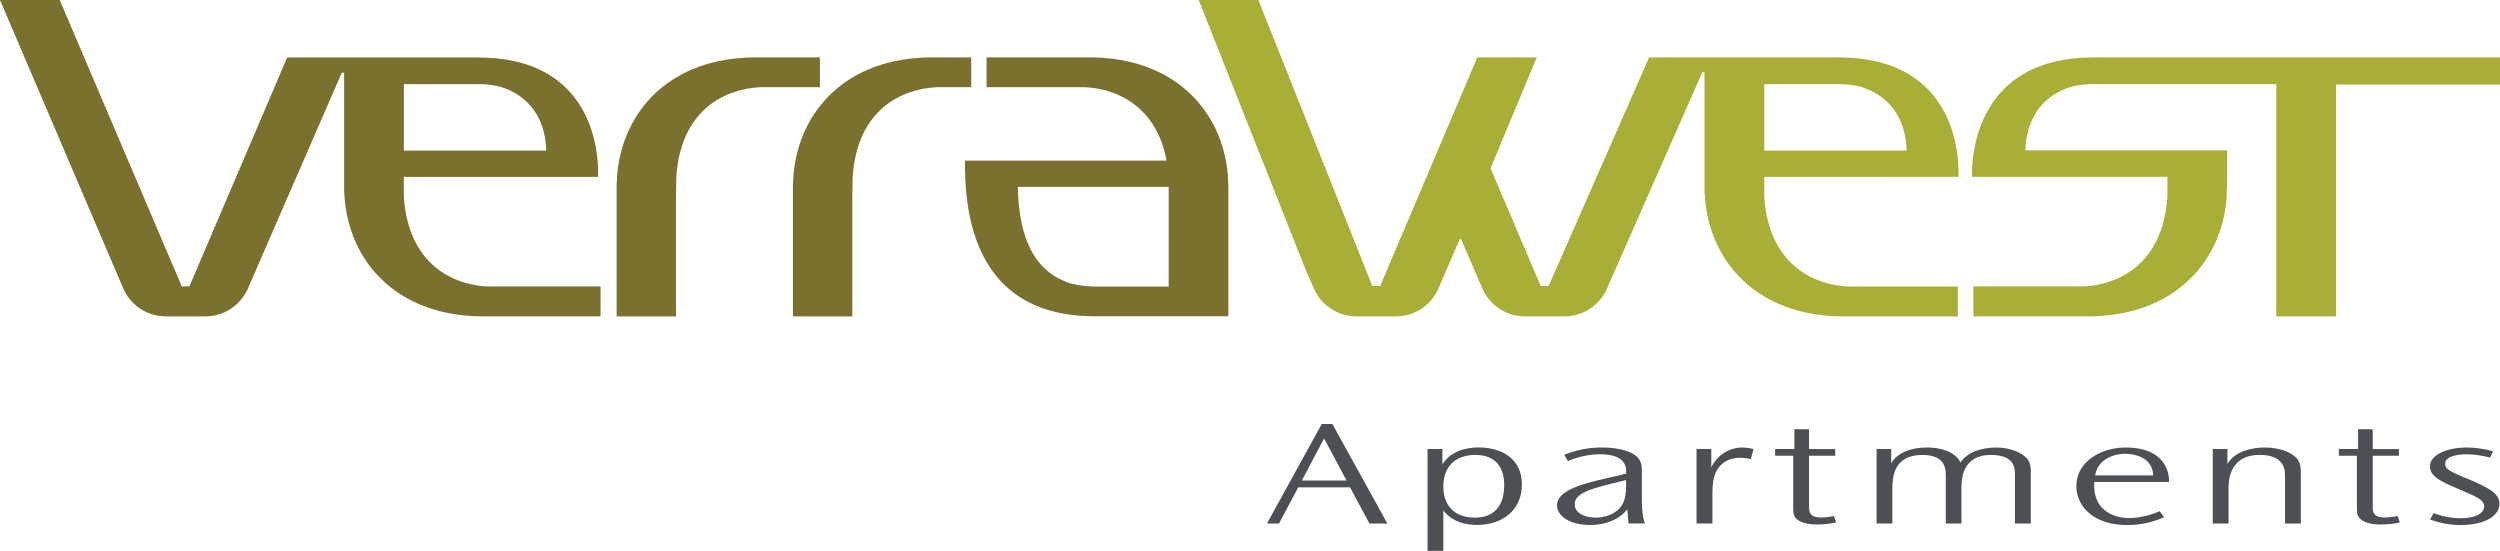
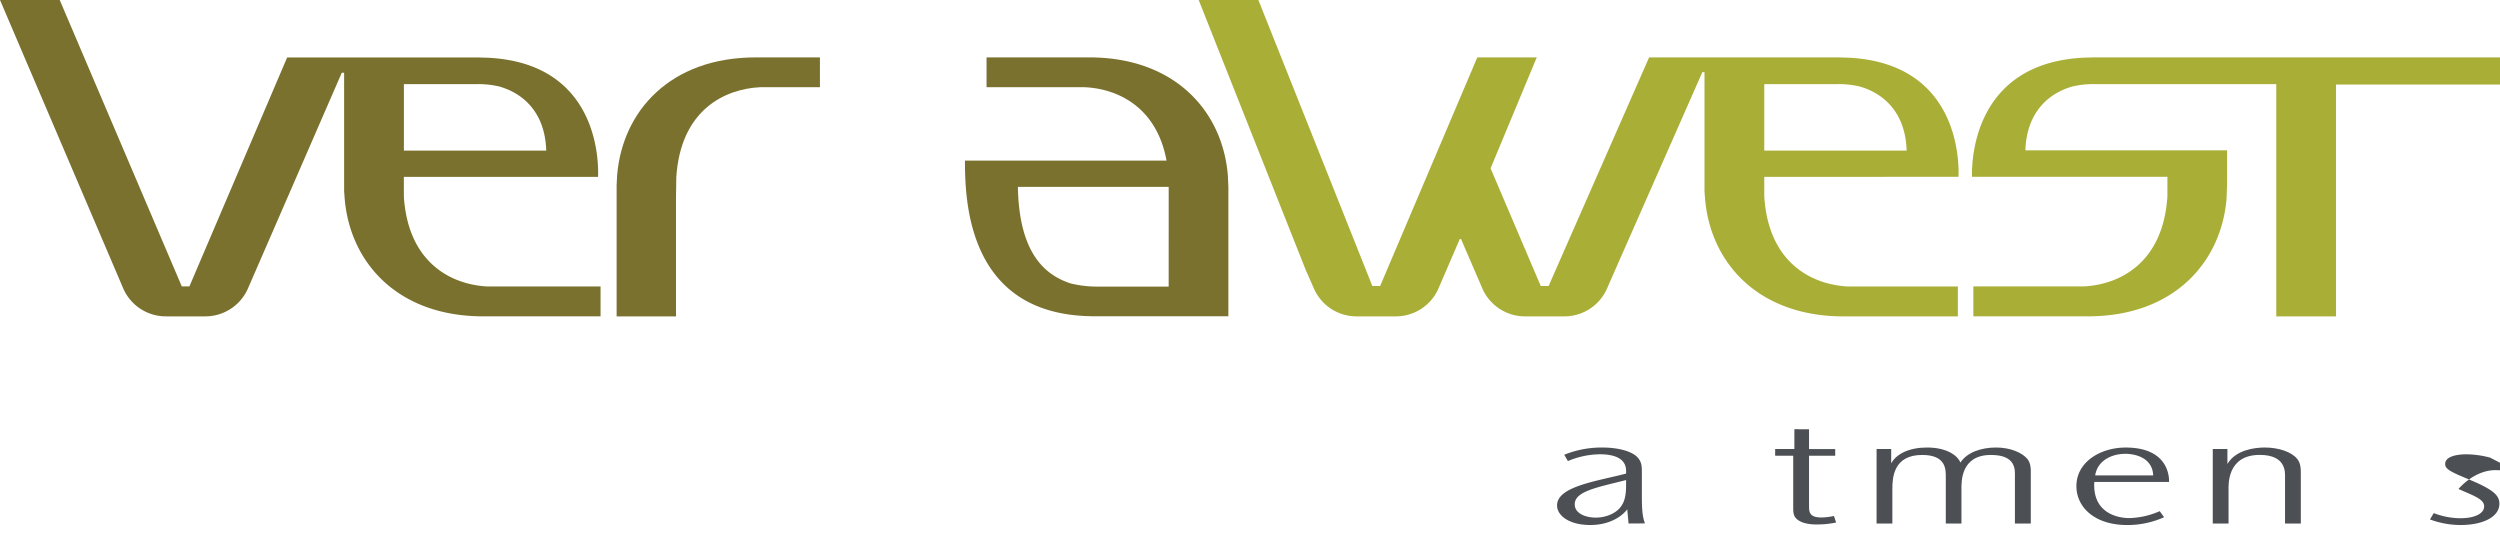
<svg xmlns="http://www.w3.org/2000/svg" id="Layer_1" data-name="Layer 1" viewBox="0 0 1146.45 252.65">
  <defs>
    <style>.cls-1{fill:#79712d;}.cls-2{fill:#a9ae37;}.cls-3{fill:#4c4f54;}</style>
  </defs>
  <title>verr-logo</title>
  <path class="cls-1" d="M283,80.42c2.42-29.5,24.36-54.09,63.53-54.1H376V40H348.5c-15.91.77-36.38,10.22-38.36,41.26L310,90.56v54.52H282.77V84.94Z" />
-   <path class="cls-1" d="M363.86,80.42c2.42-29.5,24.36-54.09,63.53-54.1h18V40h-16C413.44,40.81,393,50.25,391,81.3l-.14,9.26v54.52H363.62V84.94Z" />
  <path class="cls-1" d="M563.07,80.42c-2.42-29.5-24.36-54.1-63.53-54.1H452.41V40h45.16c14.52.7,32.79,8.69,37.38,33.65H442.51c0,18.88,1.52,68.74,55.07,71.27l3.3.12h62.43V85.7Zm-27.14,51H502.49A50.23,50.23,0,0,1,491.07,130c-11.13-3.58-23.76-13-24.28-44.3h69.15Z" />
  <path class="cls-1" d="M223.56,131.37h0c-15.91-.77-36.38-10.22-38.36-41.26v-9h89.07c0-2.25,2.83-52.1-50.71-54.64l-4.3-.12H131.68l-44.83,105H83.37L27.38,0H0L56.67,132.63a21.32,21.32,0,0,0,19.38,12.45H94.17a21.32,21.32,0,0,0,19.38-12.45l43.11-99.12v-.15h1.15l0,54.38.24,3.24c2.42,29.5,24.36,54.09,63.53,54.09h53.82V131.37ZM185.21,38.57h33.54a41.73,41.73,0,0,1,10.32,1.13c10.46,3,20.89,11.48,21.42,29.36H185.21Z" />
  <path class="cls-2" d="M960,26.32l-4.3.12C902.17,29,904.32,78.83,904.32,81.08h89.61v9c-2,31-22.45,40.49-38.36,41.26H904.94v13.72h52.6c39.17,0,61.11-24.6,63.53-54.1l.24-7.55V68.93H928.8c.58-17.78,11-26.23,21.41-29.23a41.8,41.8,0,0,1,10.32-1.13h83.32V145.08h27.38V38.78h75.23V26.32Z" />
  <path class="cls-2" d="M898.14,81.08c0-2.25,2.83-52.1-50.71-54.64l-4.3-.12H756.25L710.17,131.14h-3.62l-23-53.94,21.18-50.89H677.46L632.91,131.14h-3.59L577.06,0H549.69l49.07,123.74,3.91,8.89A21.32,21.32,0,0,0,622,145.08h18.12a21.32,21.32,0,0,0,19.38-12.45l9.65-22.38.25-.63H670l.3.69,9.63,22.32a21.32,21.32,0,0,0,19.38,12.45h18.12a21.32,21.32,0,0,0,19.38-12.45l3.9-8.89,39.84-90.4v-.23h1.1l0,54.65.24,3.24c2.42,29.5,24.36,54.09,63.53,54.09h52.41V131.37H847.42c-15.91-.77-36.39-10.22-38.36-41.26v-9ZM809.06,38.57H842.6a41.74,41.74,0,0,1,10.32,1.13c10.46,3,20.89,11.48,21.42,29.36H809.06Z" />
-   <path class="cls-3" d="M611,194.44l25.21,45.63H628l-8.9-16.59H595.34l-8.81,16.59H581l25.12-45.63Zm-14,25.93h20.5L607.2,201.07Z" />
-   <path class="cls-3" d="M661.45,205.91V213c1.39-2.49,5.93-7.81,16.75-7.81,10.47,0,19.71,5.25,19.71,16.87,0,12.38-9.42,18.67-20.58,18.67-3.84,0-10.81-.69-15.44-6.64v18.53h-7.24V205.91Zm.44,17.29c0,8.3,4.8,14.17,14.48,14.17,13.08,0,13.43-11.69,13.43-14.93s-.52-13.83-13.26-13.83c-7.24,0-14.65,3.66-14.65,14.52Z" />
  <path class="cls-3" d="M746.83,240.07l-.61-6.5c-2.88,3.8-8.81,7.19-16.92,7.19-9.68,0-15.26-4.29-15.26-9,0-8.78,18.58-11.13,31.66-14.59v-1.24c0-5.6-5.23-7.61-12-7.61A38.65,38.65,0,0,0,719,211.44l-1.66-2.9a45.59,45.59,0,0,1,17.36-3.32c6.8,0,14,1.52,16.66,5,1.48,1.94,1.57,3.66,1.57,6.43v10.92c0,7.33.44,9.61,1.39,12.45Zm-24.68-8.71c0,3.94,4.71,6,9.59,6,4.45,0,8.55-1.66,10.9-4.22,2.71-3,3.05-6.64,3.05-11.13v-1.87c-13.26,3.39-23.55,5.12-23.55,11.13Z" />
-   <path class="cls-3" d="M784.76,205.91v8.51a15.7,15.7,0,0,1,14.13-9.19,25,25,0,0,1,5.23.69l-1.22,4.64a23.38,23.38,0,0,0-4.88-.62c-4.27,0-8.46,1.66-10.81,5.95-1.92,3.46-1.92,8.57-1.92,10.65v13.55H778V205.91Z" />
  <path class="cls-3" d="M829.59,196.86v9.06h12V209h-12V231.7c0,2.76-.09,5.6,5.58,5.6a27.5,27.5,0,0,0,5.84-.69l1,3a42.69,42.69,0,0,1-9,.9c-4.8,0-8.11-1.18-9.68-3.18-1-1.38-1-2.84-1-5.19V209h-8.28v-3.11h8.81v-9.06Z" />
  <path class="cls-3" d="M867.26,205.91v6.57c2.44-4.43,8.37-7.26,16.4-7.26,9.07,0,14,3.6,15.35,6.91,3.05-4.77,9.68-6.91,16.31-6.91,6.89,0,12,2.49,14.3,5.12,1.92,2.28,1.66,5.39,1.66,7.74v22H924V218.63c0-2.9.79-10-11-10-13.87,0-13.52,12.31-13.52,15.69v15.76H892.3V218.63c0-3.25.17-10-10.81-10-13.26,0-13.69,10.51-13.69,15.69v15.76h-7.24V205.91Z" />
  <path class="cls-3" d="M960.41,221c-.87,13.9,10.12,16.59,16.13,16.59a37,37,0,0,0,13.87-3.18l2,2.77a41,41,0,0,1-16.92,3.59c-14.91,0-23.29-8.16-23.29-17.84,0-11.13,11.08-17.7,22.59-17.7,20.93,0,19.89,15.35,19.89,15.76Zm27-3c-.35-8.37-8.72-9.89-12.73-9.89-6,0-12.73,2.84-13.87,9.89Z" />
  <path class="cls-3" d="M1021.45,205.91v6.85c3.75-6.43,12.47-7.54,17.09-7.54,6.45,0,12.21,2,14.83,5.12,1.83,2.14,1.74,5,1.74,7.4v22.33h-7.24V218.7c0-2.14.52-10.09-11.6-10.09-15.26,0-14.3,14.17-14.3,16.32v15.14h-7.24V205.91Z" />
-   <path class="cls-3" d="M1088.09,196.86v9.06h12V209h-12V231.7c0,2.76-.09,5.6,5.58,5.6a27.5,27.5,0,0,0,5.84-.69l1,3a42.69,42.69,0,0,1-9,.9c-4.8,0-8.11-1.18-9.68-3.18-1-1.38-1-2.84-1-5.19V209h-8.28v-3.11h8.81v-9.06Z" />
-   <path class="cls-3" d="M1141.9,209.85a43.65,43.65,0,0,0-11-1.52c-2.18,0-9.59.35-9.59,4.43,0,2.07,1.83,3.32,8.81,6.22l1.66.69c11.69,4.84,14.39,7.47,14.39,11.34,0,6.36-8.2,9.75-17.62,9.75a40.07,40.07,0,0,1-14.22-2.56l1.74-2.9a34.38,34.38,0,0,0,12.21,2.35c6.45,0,10.9-2.07,10.9-5.46,0-3.11-4.18-4.63-10.2-7.26l-1.57-.69c-7.15-3.11-13.08-5.46-13.08-10.37s7.06-8.64,16.92-8.64a44.7,44.7,0,0,1,12,1.73Z" />
+   <path class="cls-3" d="M1141.9,209.85a43.65,43.65,0,0,0-11-1.52c-2.18,0-9.59.35-9.59,4.43,0,2.07,1.83,3.32,8.81,6.22l1.66.69c11.69,4.84,14.39,7.47,14.39,11.34,0,6.36-8.2,9.75-17.62,9.75a40.07,40.07,0,0,1-14.22-2.56l1.74-2.9a34.38,34.38,0,0,0,12.21,2.35c6.45,0,10.9-2.07,10.9-5.46,0-3.11-4.18-4.63-10.2-7.26l-1.57-.69s7.06-8.64,16.92-8.64a44.7,44.7,0,0,1,12,1.73Z" />
</svg>